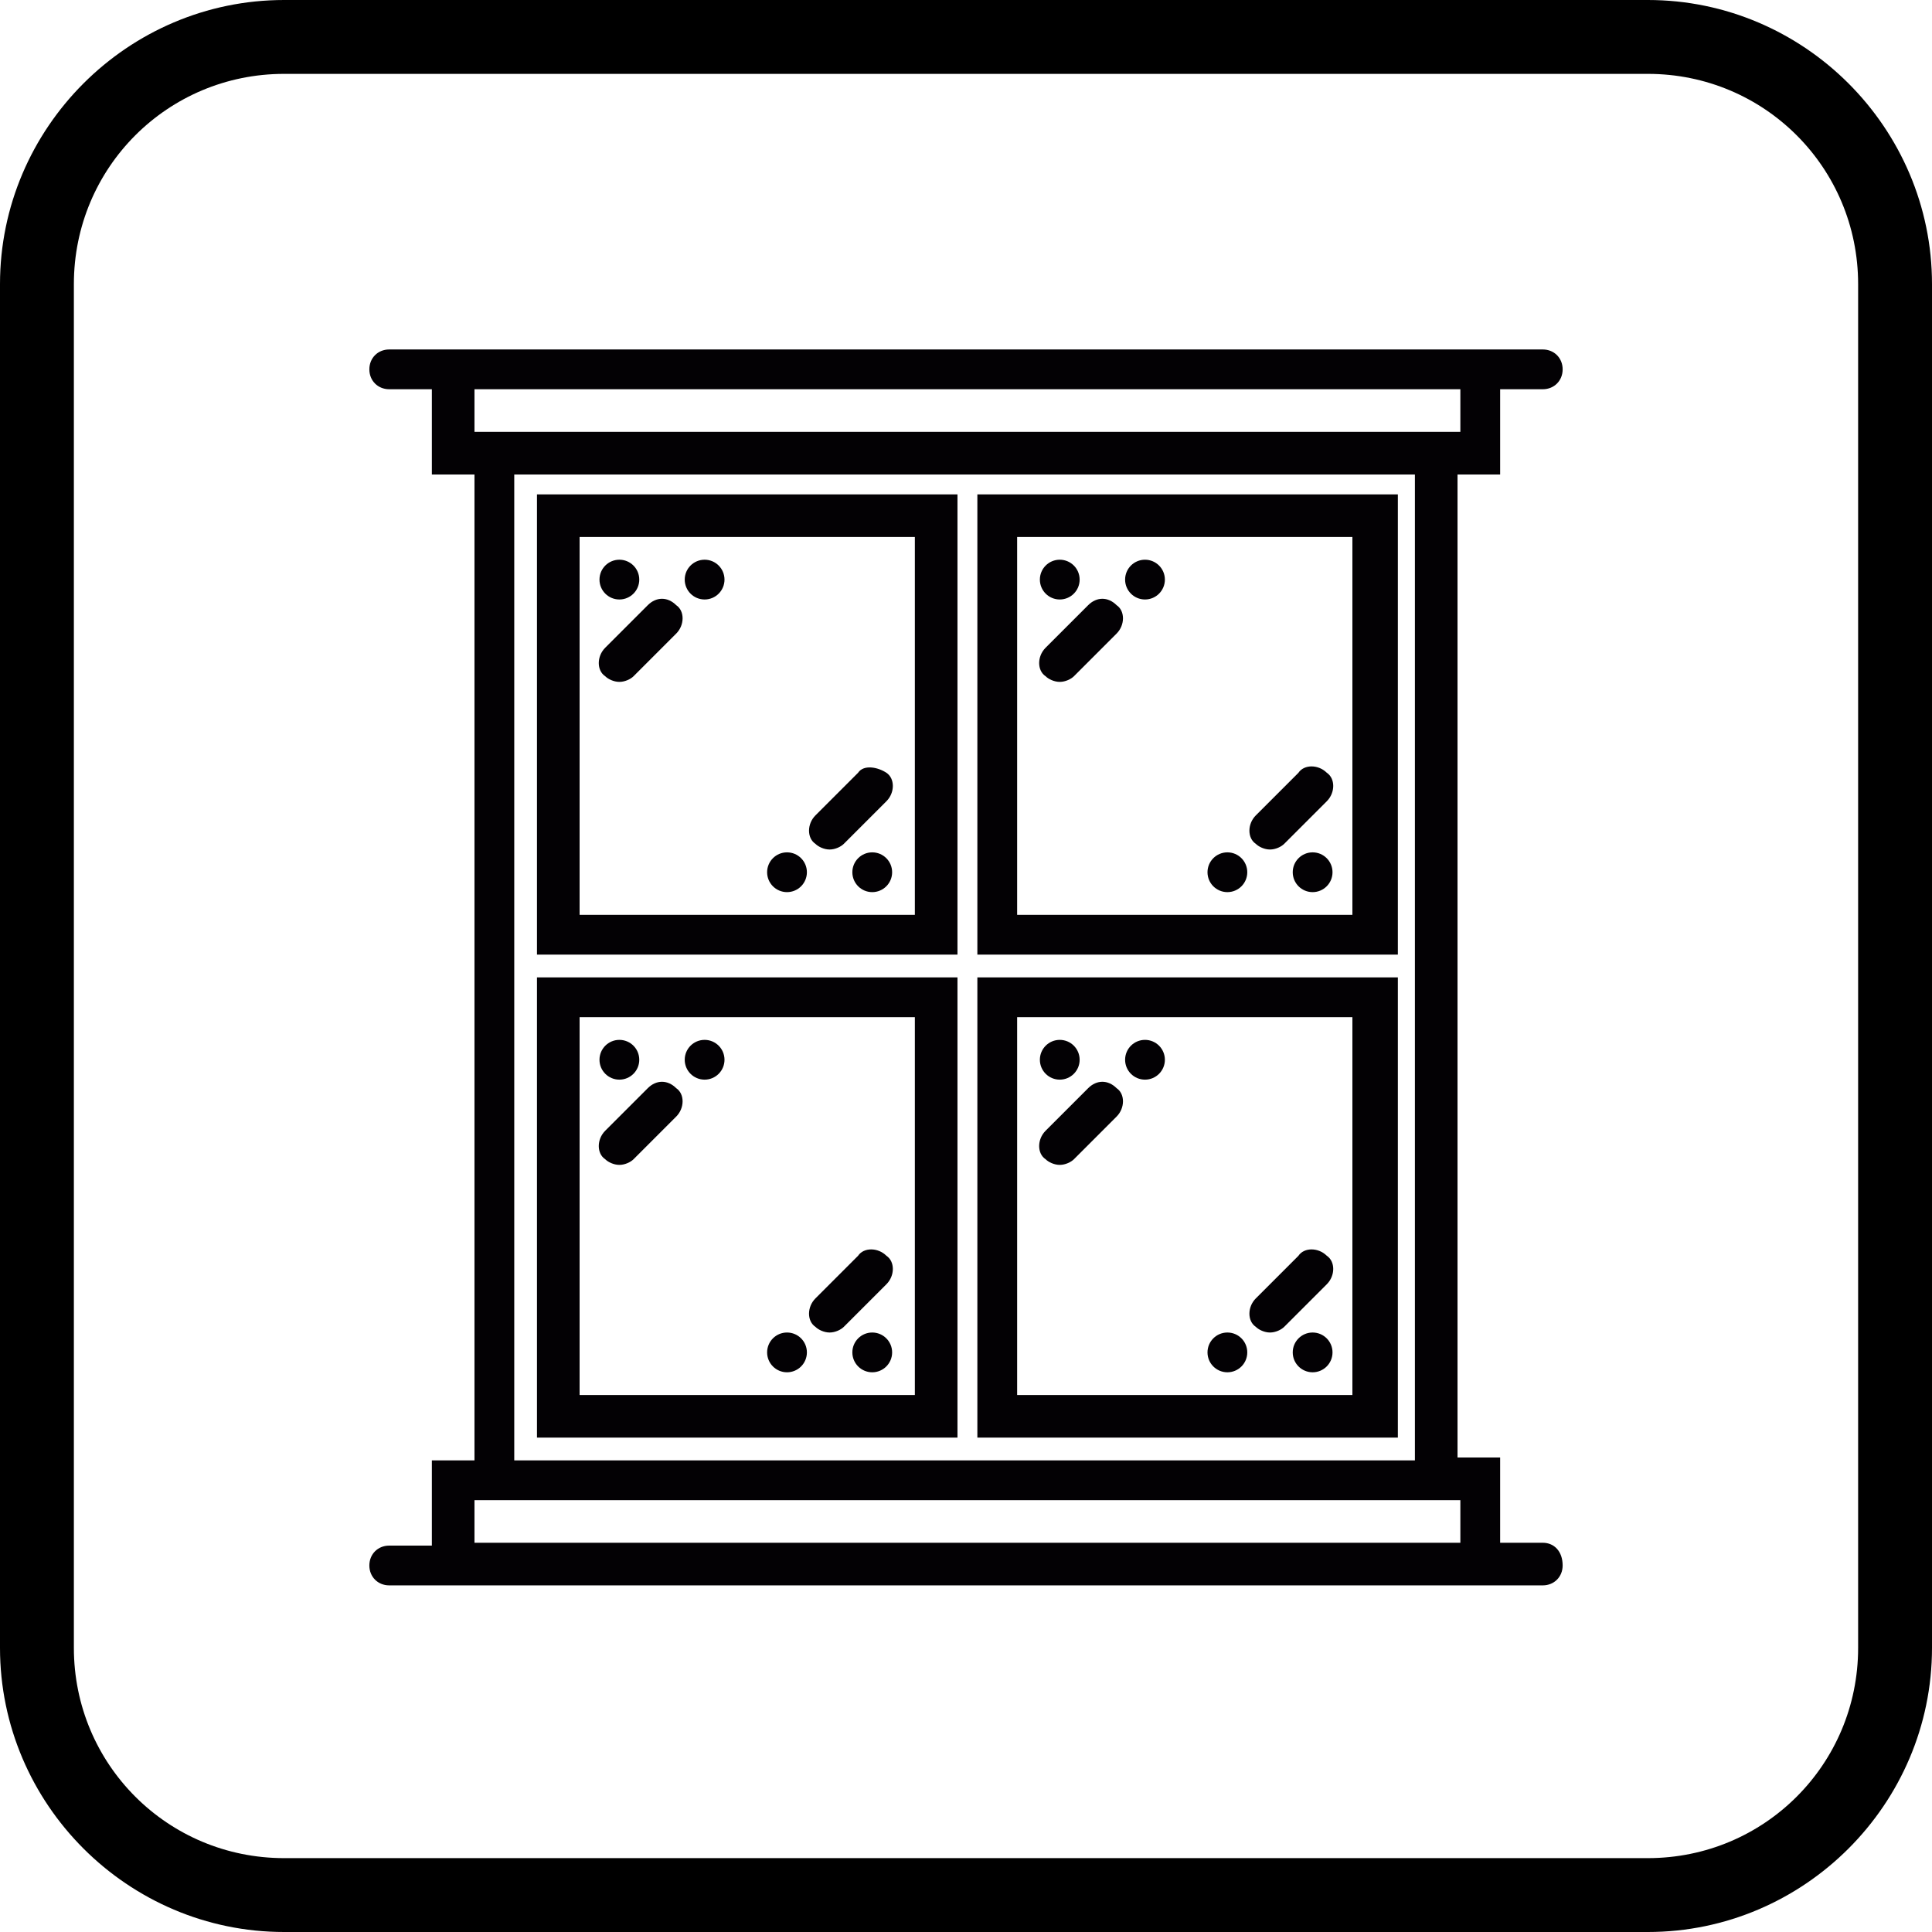
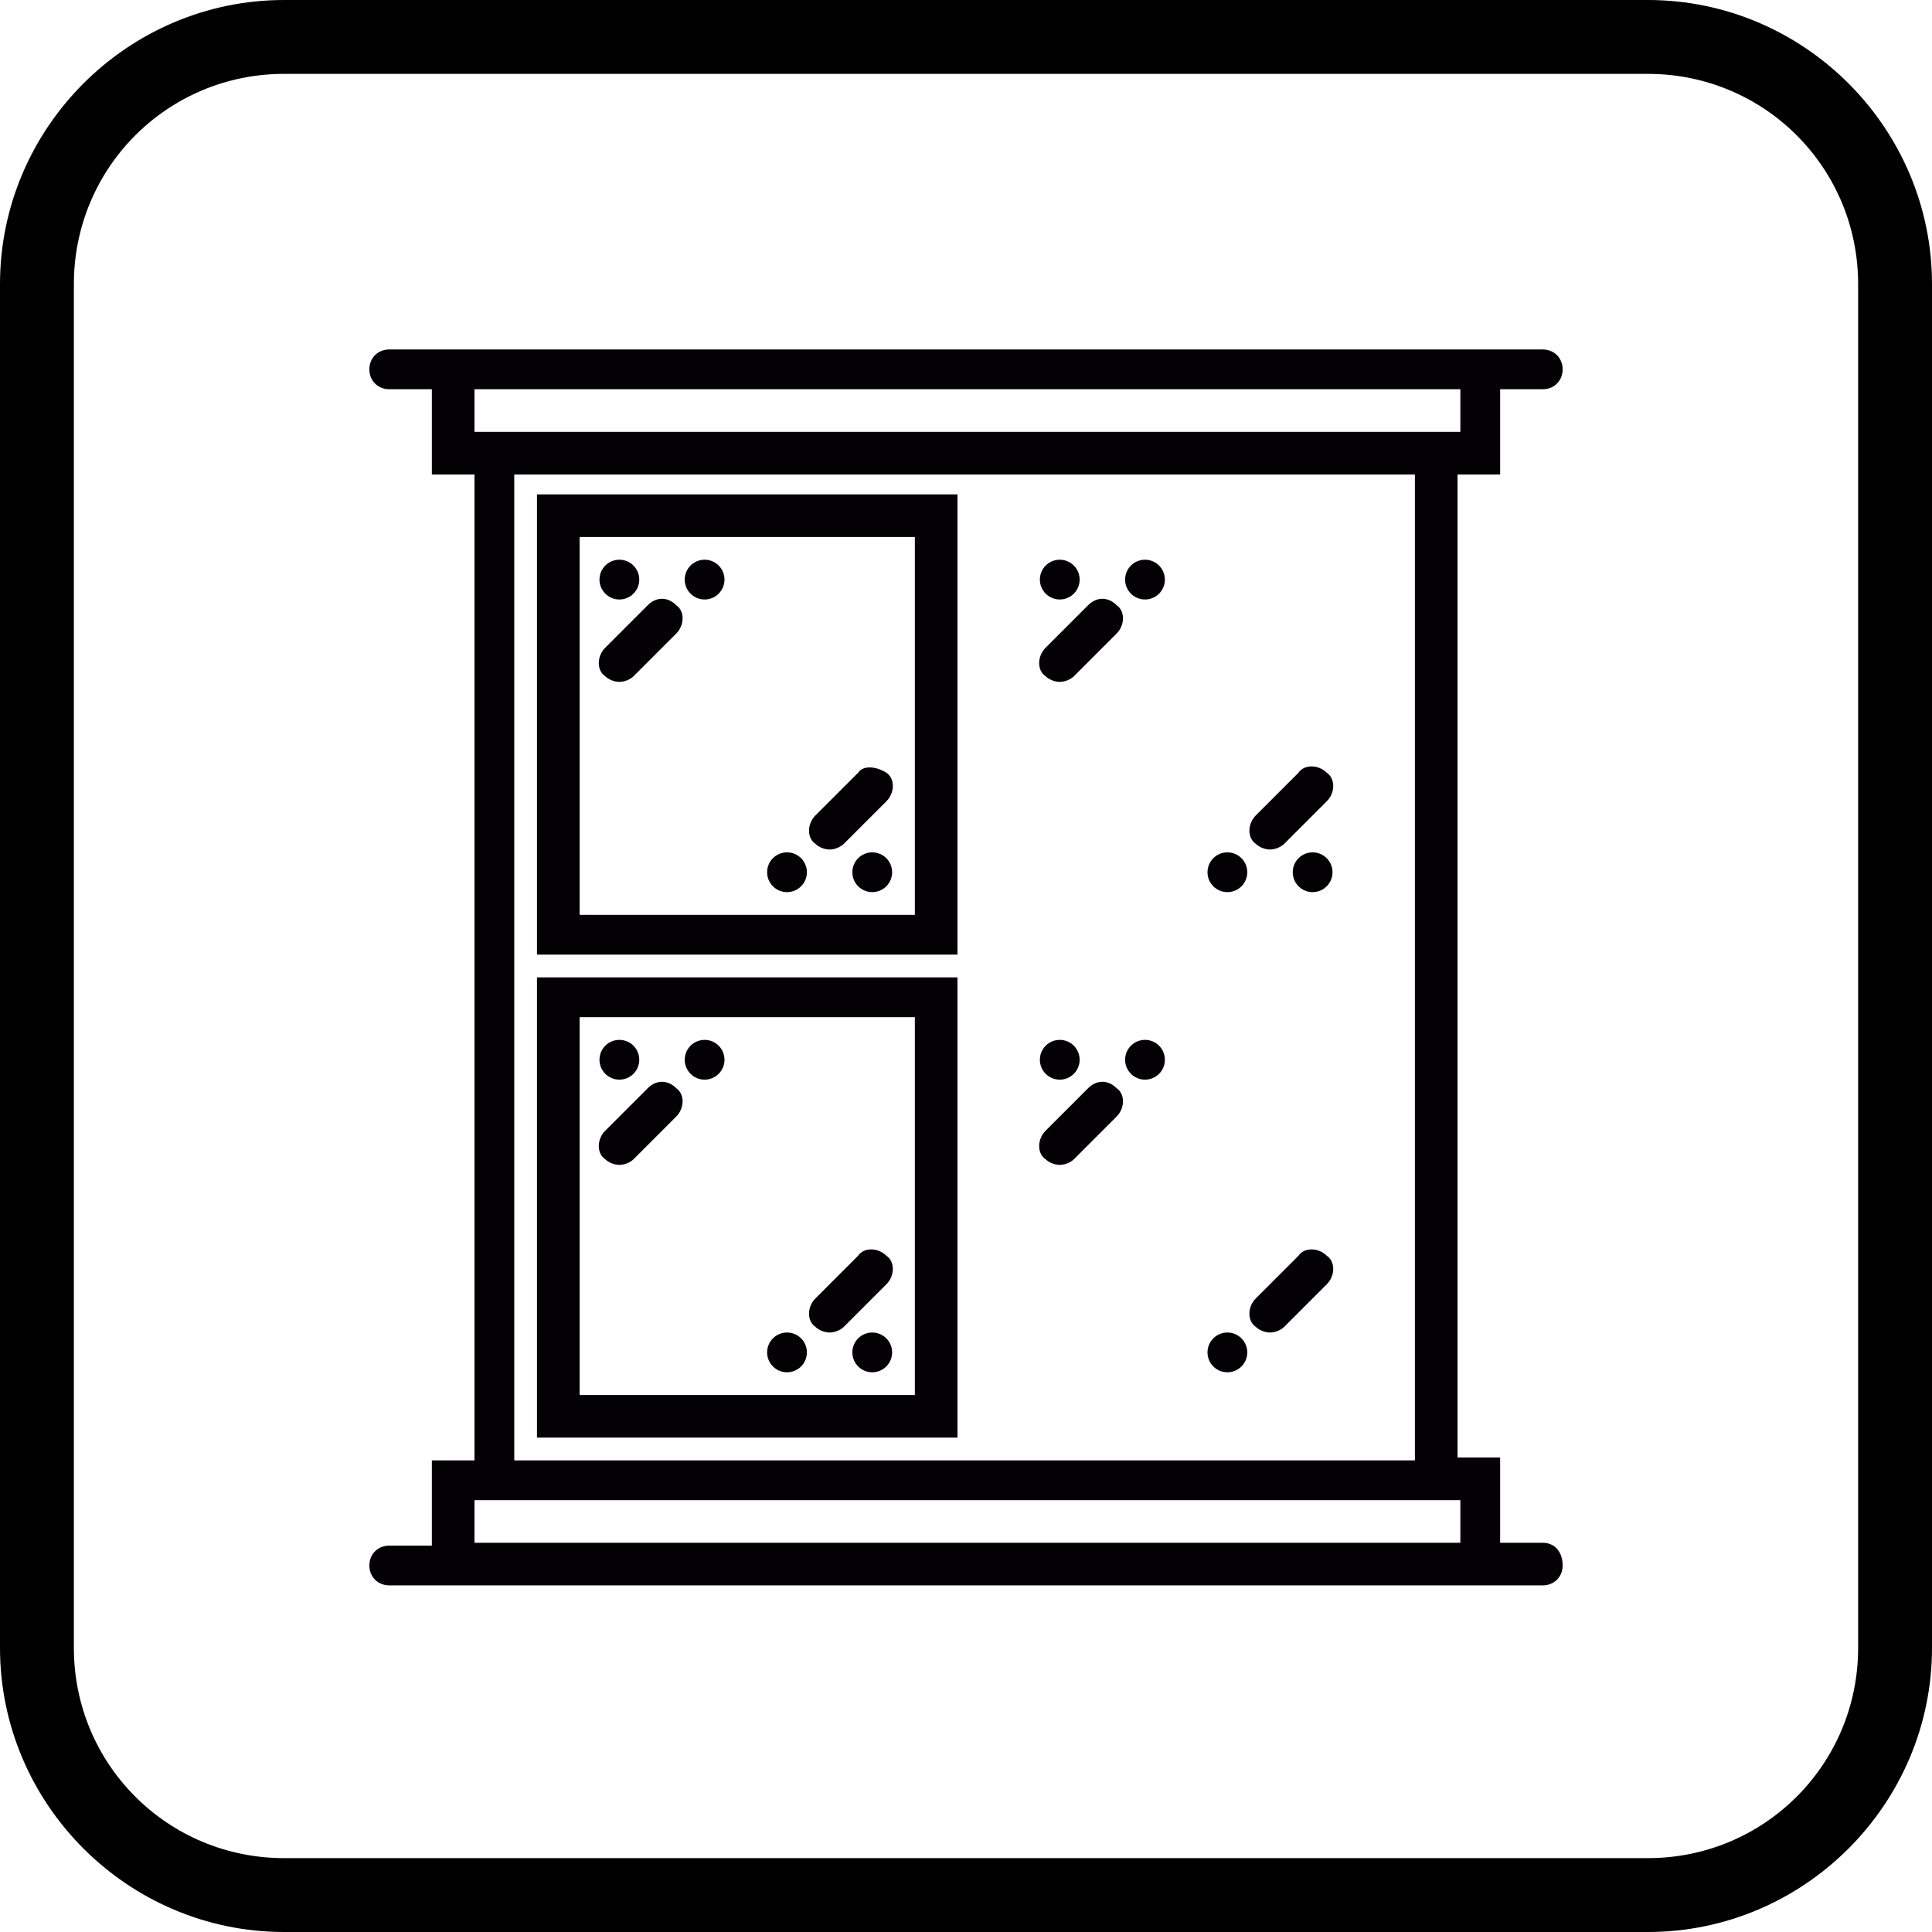
<svg xmlns="http://www.w3.org/2000/svg" version="1.1" id="Capa_1" x="0px" y="0px" viewBox="0 0 68 68" enable-background="new 0 0 68 68" xml:space="preserve">
  <g>
    <path d="M58,68H10C4.5,68,0,63.5,0,58V10C0,4.5,4.5,0,10,0H58c5.5,0,10,4.5,10,10V58C68,63.5,63.5,68,58,68z M10,2.6   c-4.1,0-7.4,3.3-7.4,7.4V58c0,4.1,3.3,7.4,7.4,7.4H58c4.1,0,7.4-3.3,7.4-7.4V10c0-4.1-3.3-7.4-7.4-7.4H10z" />
    <g>
      <path fill="#030104" d="M54.3,54.3h-1.5v-3h-1.5V16.7h1.5v-3h1.5c0.4,0,0.7-0.3,0.7-0.7c0-0.4-0.3-0.7-0.7-0.7h-1.5H15.2h-1.5    c-0.4,0-0.7,0.3-0.7,0.7c0,0.4,0.3,0.7,0.7,0.7h1.5v3h1.5v34.7h-1.5v3h-1.5c-0.4,0-0.7,0.3-0.7,0.7c0,0.4,0.3,0.7,0.7,0.7h1.5    h37.6h1.5c0.4,0,0.7-0.3,0.7-0.7C55,54.6,54.7,54.3,54.3,54.3z M16.7,13.7h34.7v1.5H16.7V13.7z M18.1,16.7h31.7v34.7H18.1V16.7z     M16.7,54.3v-1.5h34.7v1.5H16.7z" />
      <path fill="#030104" d="M18.9,50.6h14.8V34.4H18.9V50.6z M20.4,35.8h11.8v13.3H20.4V35.8z" />
      <path fill="#030104" d="M18.9,33.6h14.8V17.4H18.9V33.6z M20.4,18.9h11.8v13.3H20.4V18.9z" />
-       <path fill="#030104" d="M34.4,50.6h14.8V34.4H34.4V50.6z M35.8,35.8h11.8v13.3H35.8V35.8z" />
-       <path fill="#030104" d="M34.4,33.6h14.8V17.4H34.4V33.6z M35.8,18.9h11.8v13.3H35.8V18.9z" />
      <path fill="#030104" d="M22.8,21.3l-1.5,1.5c-0.3,0.3-0.3,0.8,0,1c0.1,0.1,0.3,0.2,0.5,0.2c0.2,0,0.4-0.1,0.5-0.2l1.5-1.5    c0.3-0.3,0.3-0.8,0-1C23.5,21,23.1,21,22.8,21.3z" />
      <path fill="#030104" d="M30.2,27.2l-1.5,1.5c-0.3,0.3-0.3,0.8,0,1c0.1,0.1,0.3,0.2,0.5,0.2s0.4-0.1,0.5-0.2l1.5-1.5    c0.3-0.3,0.3-0.8,0-1S30.4,26.9,30.2,27.2z" />
      <circle fill="#030104" cx="24.8" cy="20.4" r="0.7" />
      <circle fill="#030104" cx="21.8" cy="20.4" r="0.7" />
      <circle fill="#030104" cx="27.7" cy="30.7" r="0.7" />
      <circle fill="#030104" cx="30.7" cy="30.7" r="0.7" />
      <path fill="#030104" d="M38.3,21.3l-1.5,1.5c-0.3,0.3-0.3,0.8,0,1c0.1,0.1,0.3,0.2,0.5,0.2c0.2,0,0.4-0.1,0.5-0.2l1.5-1.5    c0.3-0.3,0.3-0.8,0-1C39,21,38.6,21,38.3,21.3z" />
      <path fill="#030104" d="M45.7,27.2l-1.5,1.5c-0.3,0.3-0.3,0.8,0,1c0.1,0.1,0.3,0.2,0.5,0.2s0.4-0.1,0.5-0.2l1.5-1.5    c0.3-0.3,0.3-0.8,0-1C46.4,26.9,45.9,26.9,45.7,27.2z" />
      <circle fill="#030104" cx="40.3" cy="20.4" r="0.7" />
      <circle fill="#030104" cx="37.3" cy="20.4" r="0.7" />
      <circle fill="#030104" cx="43.2" cy="30.7" r="0.7" />
      <circle fill="#030104" cx="46.2" cy="30.7" r="0.7" />
      <path fill="#030104" d="M38.3,38.3l-1.5,1.5c-0.3,0.3-0.3,0.8,0,1c0.1,0.1,0.3,0.2,0.5,0.2c0.2,0,0.4-0.1,0.5-0.2l1.5-1.5    c0.3-0.3,0.3-0.8,0-1C39,38,38.6,38,38.3,38.3z" />
      <path fill="#030104" d="M45.7,44.2l-1.5,1.5c-0.3,0.3-0.3,0.8,0,1c0.1,0.1,0.3,0.2,0.5,0.2s0.4-0.1,0.5-0.2l1.5-1.5    c0.3-0.3,0.3-0.8,0-1C46.4,43.9,45.9,43.9,45.7,44.2z" />
      <circle fill="#030104" cx="40.3" cy="37.3" r="0.7" />
      <circle fill="#030104" cx="37.3" cy="37.3" r="0.7" />
      <circle fill="#030104" cx="43.2" cy="47.6" r="0.7" />
-       <circle fill="#030104" cx="46.2" cy="47.6" r="0.7" />
      <path fill="#030104" d="M22.8,38.3l-1.5,1.5c-0.3,0.3-0.3,0.8,0,1c0.1,0.1,0.3,0.2,0.5,0.2c0.2,0,0.4-0.1,0.5-0.2l1.5-1.5    c0.3-0.3,0.3-0.8,0-1C23.5,38,23.1,38,22.8,38.3z" />
      <path fill="#030104" d="M30.2,44.2l-1.5,1.5c-0.3,0.3-0.3,0.8,0,1c0.1,0.1,0.3,0.2,0.5,0.2s0.4-0.1,0.5-0.2l1.5-1.5    c0.3-0.3,0.3-0.8,0-1C30.9,43.9,30.4,43.9,30.2,44.2z" />
      <circle fill="#030104" cx="24.8" cy="37.3" r="0.7" />
      <circle fill="#030104" cx="21.8" cy="37.3" r="0.7" />
      <circle fill="#030104" cx="27.7" cy="47.6" r="0.7" />
      <circle fill="#030104" cx="30.7" cy="47.6" r="0.7" />
    </g>
  </g>
</svg>